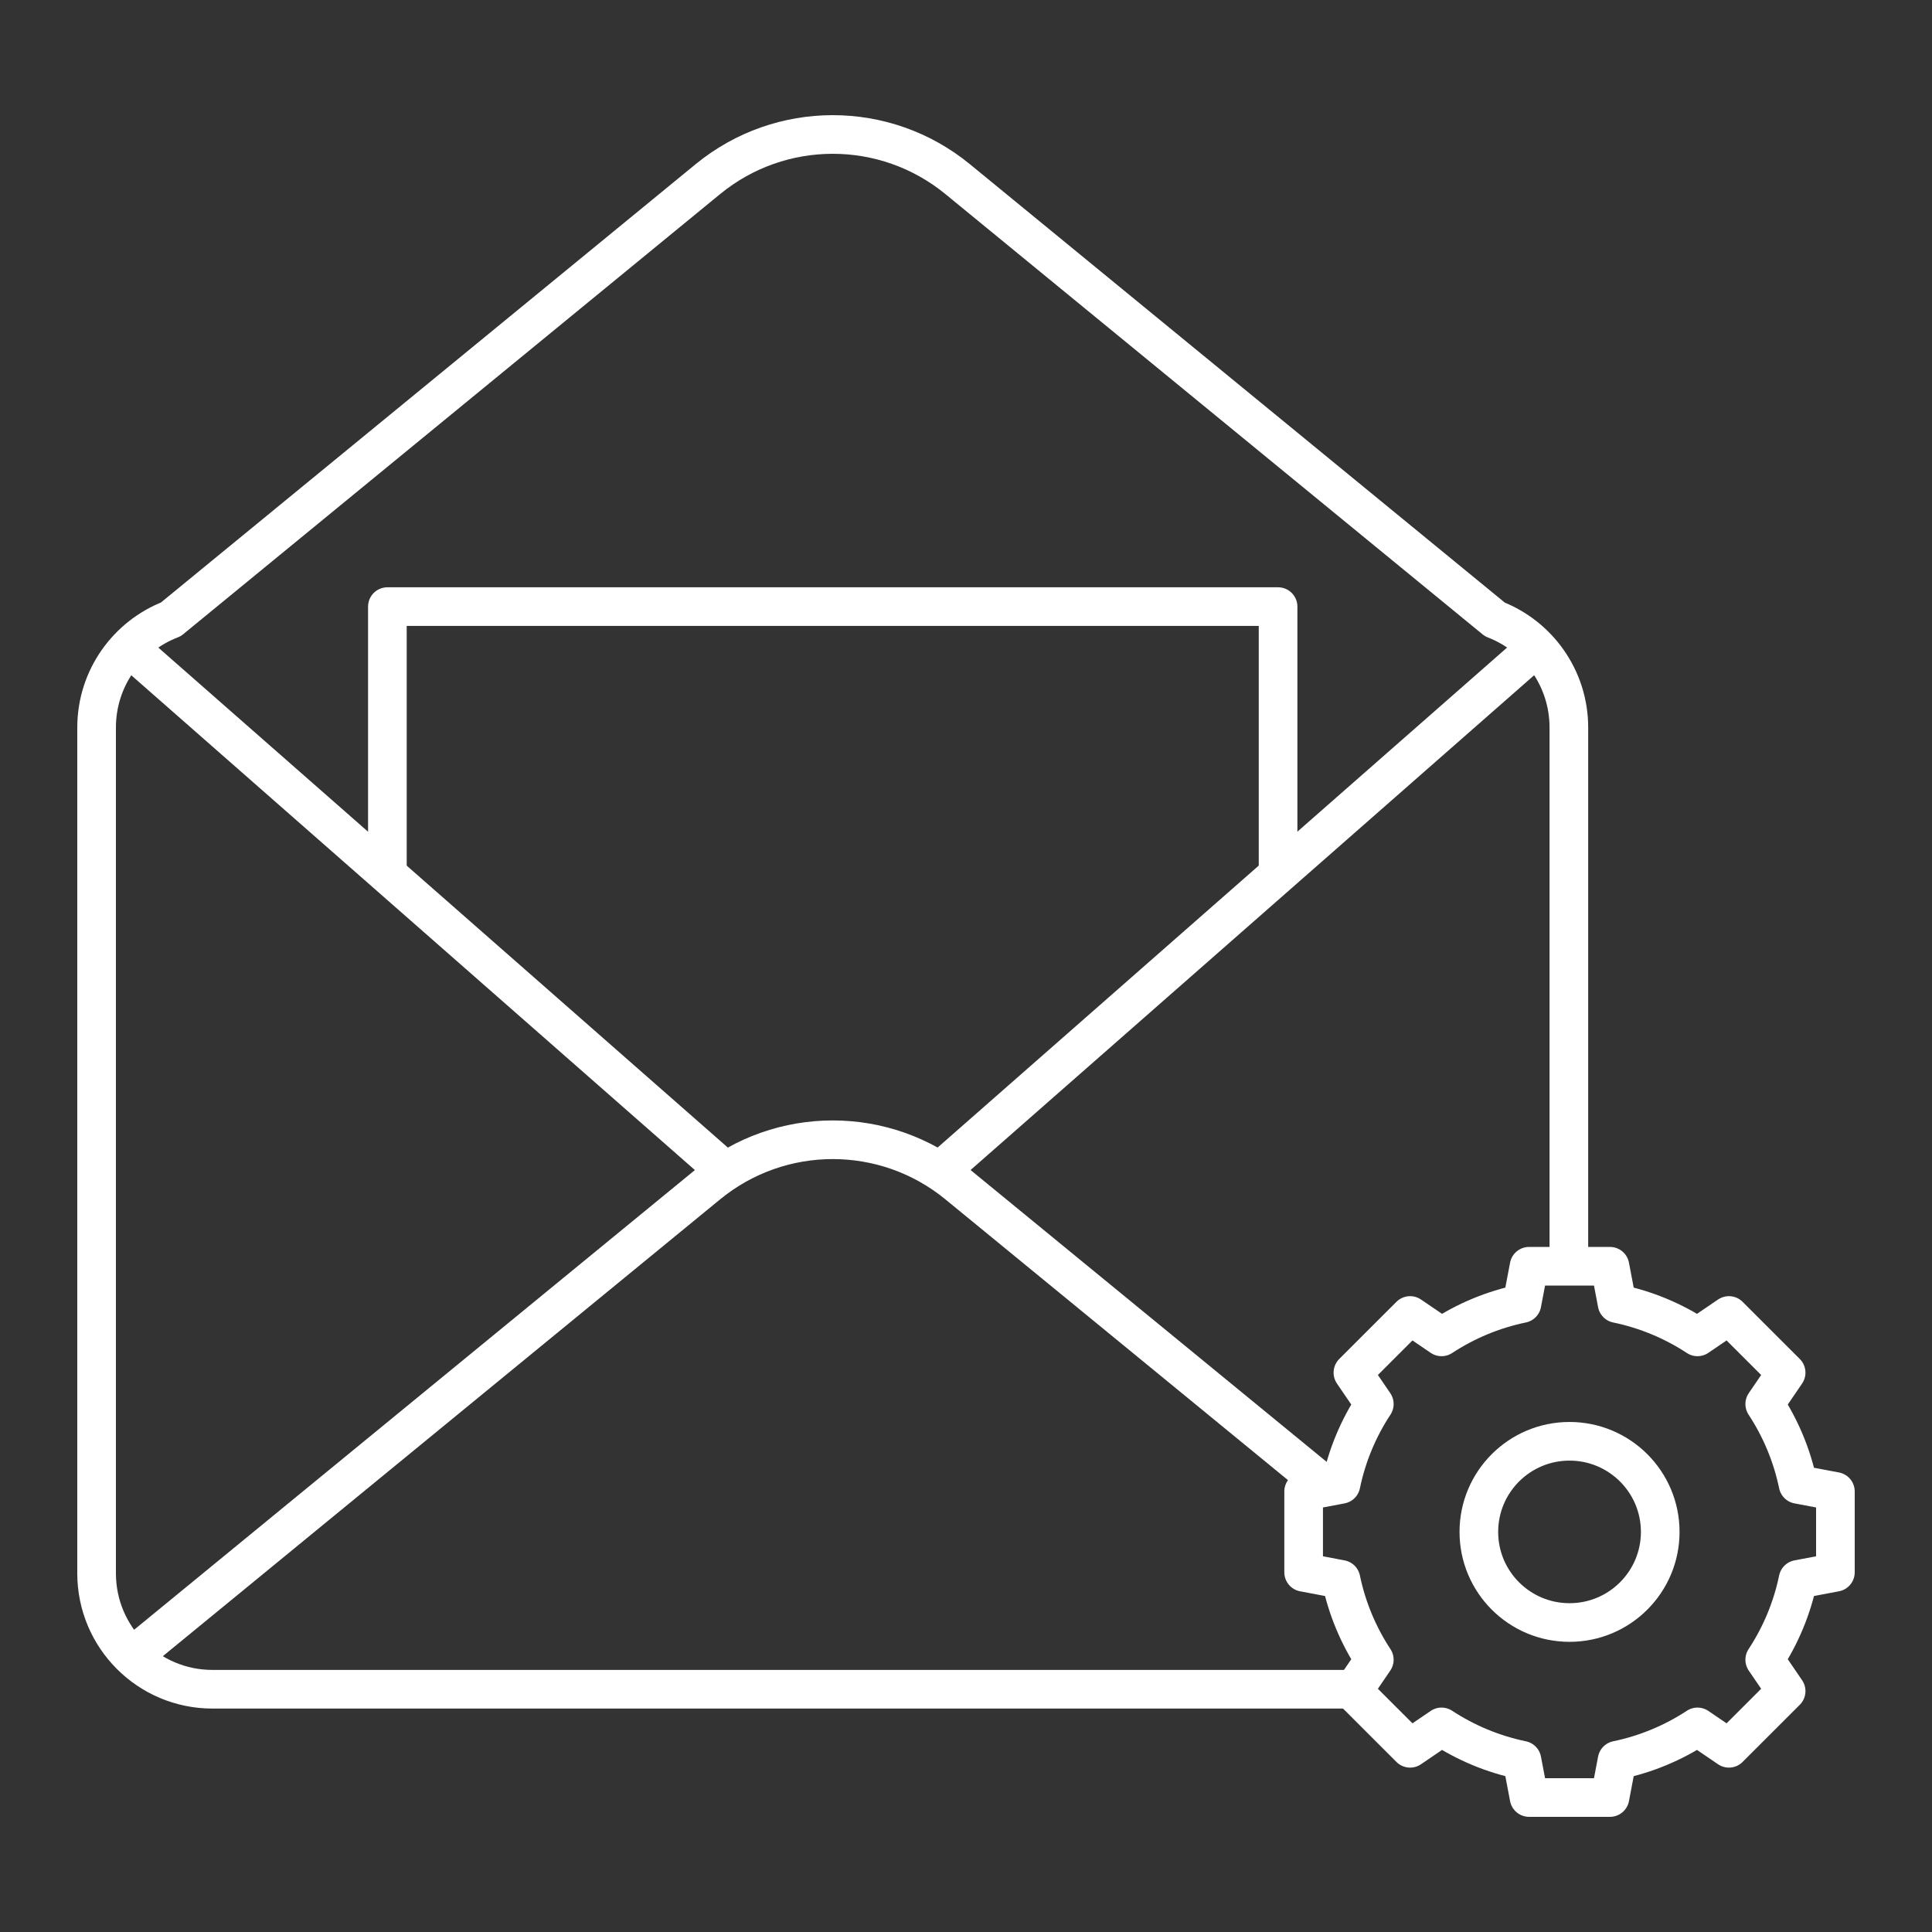
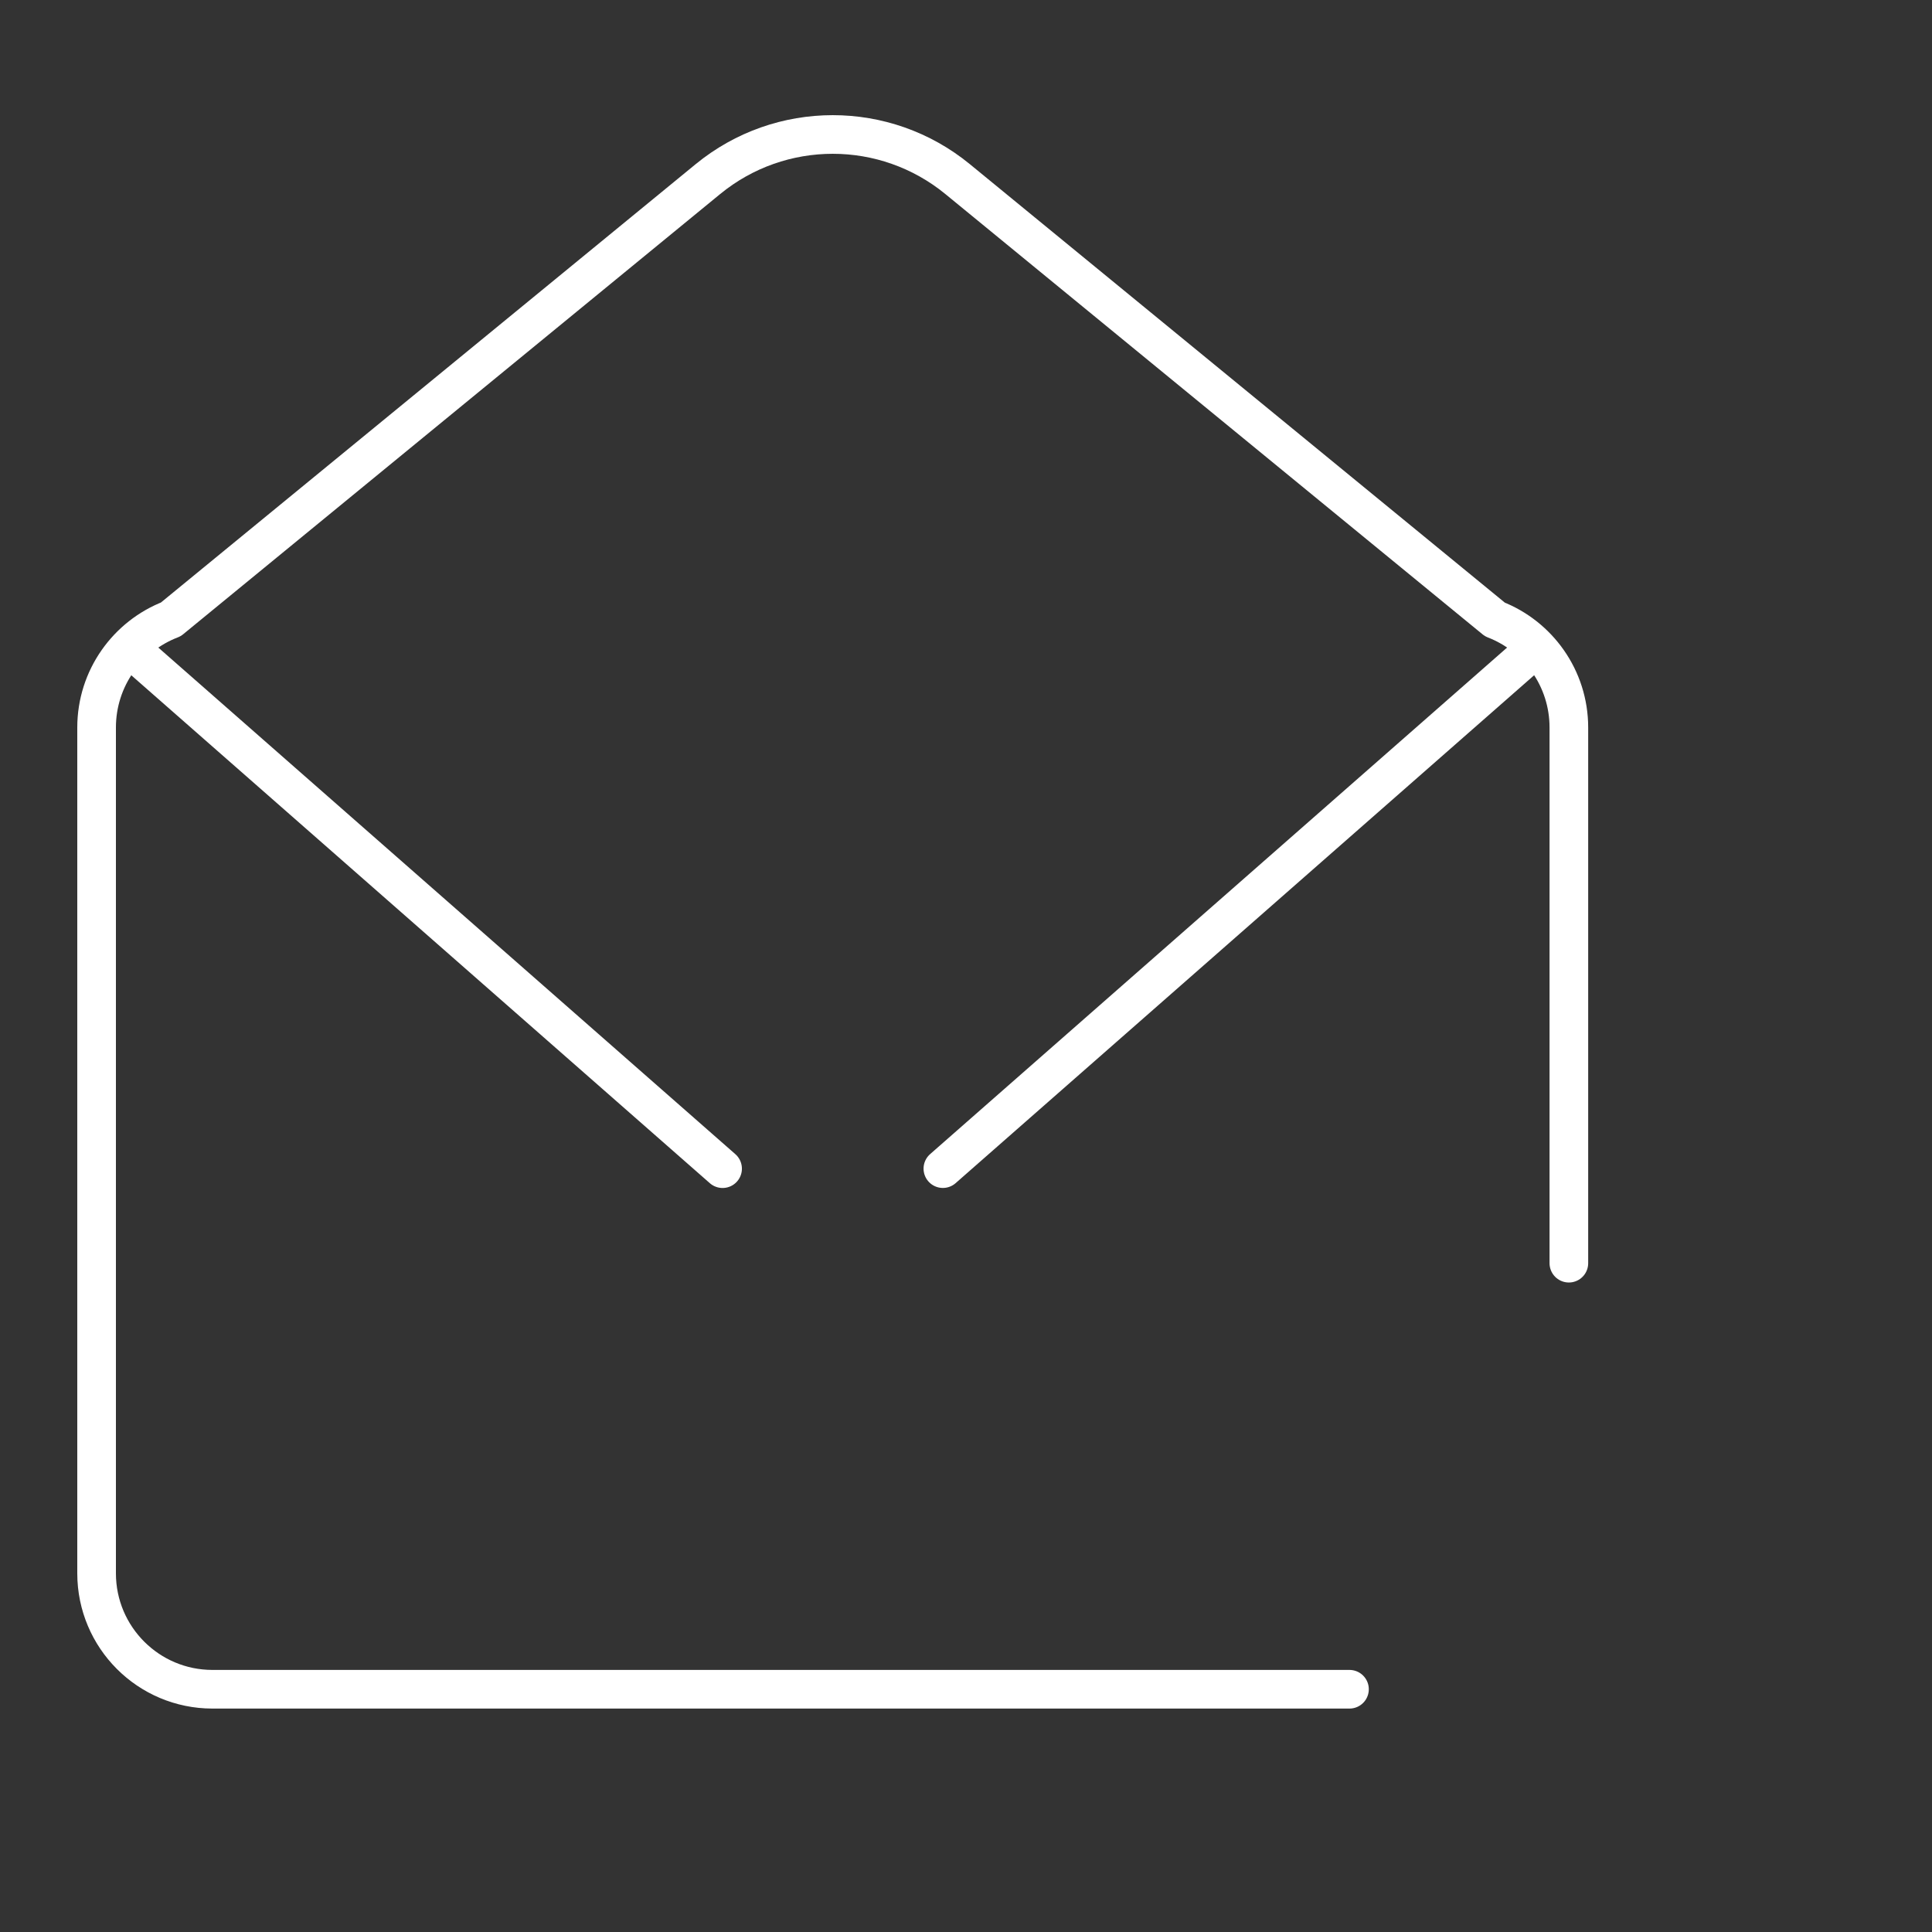
<svg xmlns="http://www.w3.org/2000/svg" id="Layer_1" viewBox="0 0 100 100">
  <rect x="0" y="0" width="100" height="100" fill="#333333" stroke="none" />
  <g id="g1797">
    <g id="g1799">
-       <path id="path1801" d="M66.153,45.125v-13.727H20.051v13.729" style="fill:none; stroke:#fff; stroke-linecap:round; stroke-linejoin:round; stroke-width:2px;" />
-     </g>
+       </g>
    <g id="g1803">
      <g id="g1805">
        <g id="g1811">
          <path id="path1813" d="M37.401,60.49L7.147,33.93" style="fill:none; stroke:#fff; stroke-linecap:round; stroke-linejoin:round; stroke-width:2px;" />
        </g>
      </g>
    </g>
    <g id="g1815">
      <path id="path1817" d="M79.07,33.915l-30.267,26.573" style="fill:none; stroke:#fff; stroke-linecap:round; stroke-linejoin:round; stroke-width:2px;" />
    </g>
    <g id="g1819">
      <g id="g1821">
        <g id="g1827">
-           <path id="path1829" d="M7.215,85.425l29.424-24.12c3.759-3.081,9.168-3.082,12.927-.001l19.036,15.601" style="fill:none; stroke:#fff; stroke-linecap:round; stroke-linejoin:round; stroke-width:2px;" />
-         </g>
+           </g>
        <g id="g1831">
          <path id="path1833" d="M81.204,65.382v-27.724c0-2.549-1.589-4.727-3.83-5.596l-27.808-22.791c-3.759-3.081-9.168-3.081-12.927.001l-27.795,22.785c-2.248.866-3.844,3.047-3.844,5.601v43.777c0,3.314,2.685,6,5.996,6h58.853" style="fill:none; stroke:#fff; stroke-linecap:round; stroke-linejoin:round; stroke-width:2px;" />
        </g>
        <g id="g1835">
-           <path id="path1837" d="M81.239,83.981c-2.593,0-4.694-2.1-4.694-4.69s2.102-4.69,4.694-4.69,4.694,2.1,4.694,4.69-2.102,4.69-4.694,4.69ZM93.067,76.832c-.312-1.508-.907-2.914-1.725-4.159l1.108-1.625-2.961-2.959-1.627,1.107c-1.246-.818-2.653-1.412-4.163-1.724l-.367-1.931h-4.188l-.367,1.931c-1.51.312-2.917.906-4.163,1.724l-1.627-1.107-2.961,2.959,1.108,1.625c-.819,1.245-1.413,2.651-1.725,4.159l-1.933.366v4.184l1.933.366c.312,1.509.907,2.914,1.725,4.159l-1.108,1.625,2.961,2.959,1.627-1.107c1.246.818,2.653,1.411,4.163,1.724l.367,1.931h4.188l.367-1.931c1.51-.312,2.917-.906,4.163-1.724l1.627,1.107,2.961-2.959-1.108-1.625c.819-1.245,1.413-2.651,1.725-4.159l1.933-.366v-4.184l-1.933-.366Z" style="fill:none; stroke:#fff; stroke-linecap:round; stroke-linejoin:round; stroke-width:2px;" />
-         </g>
+           </g>
      </g>
    </g>
  </g>
</svg>